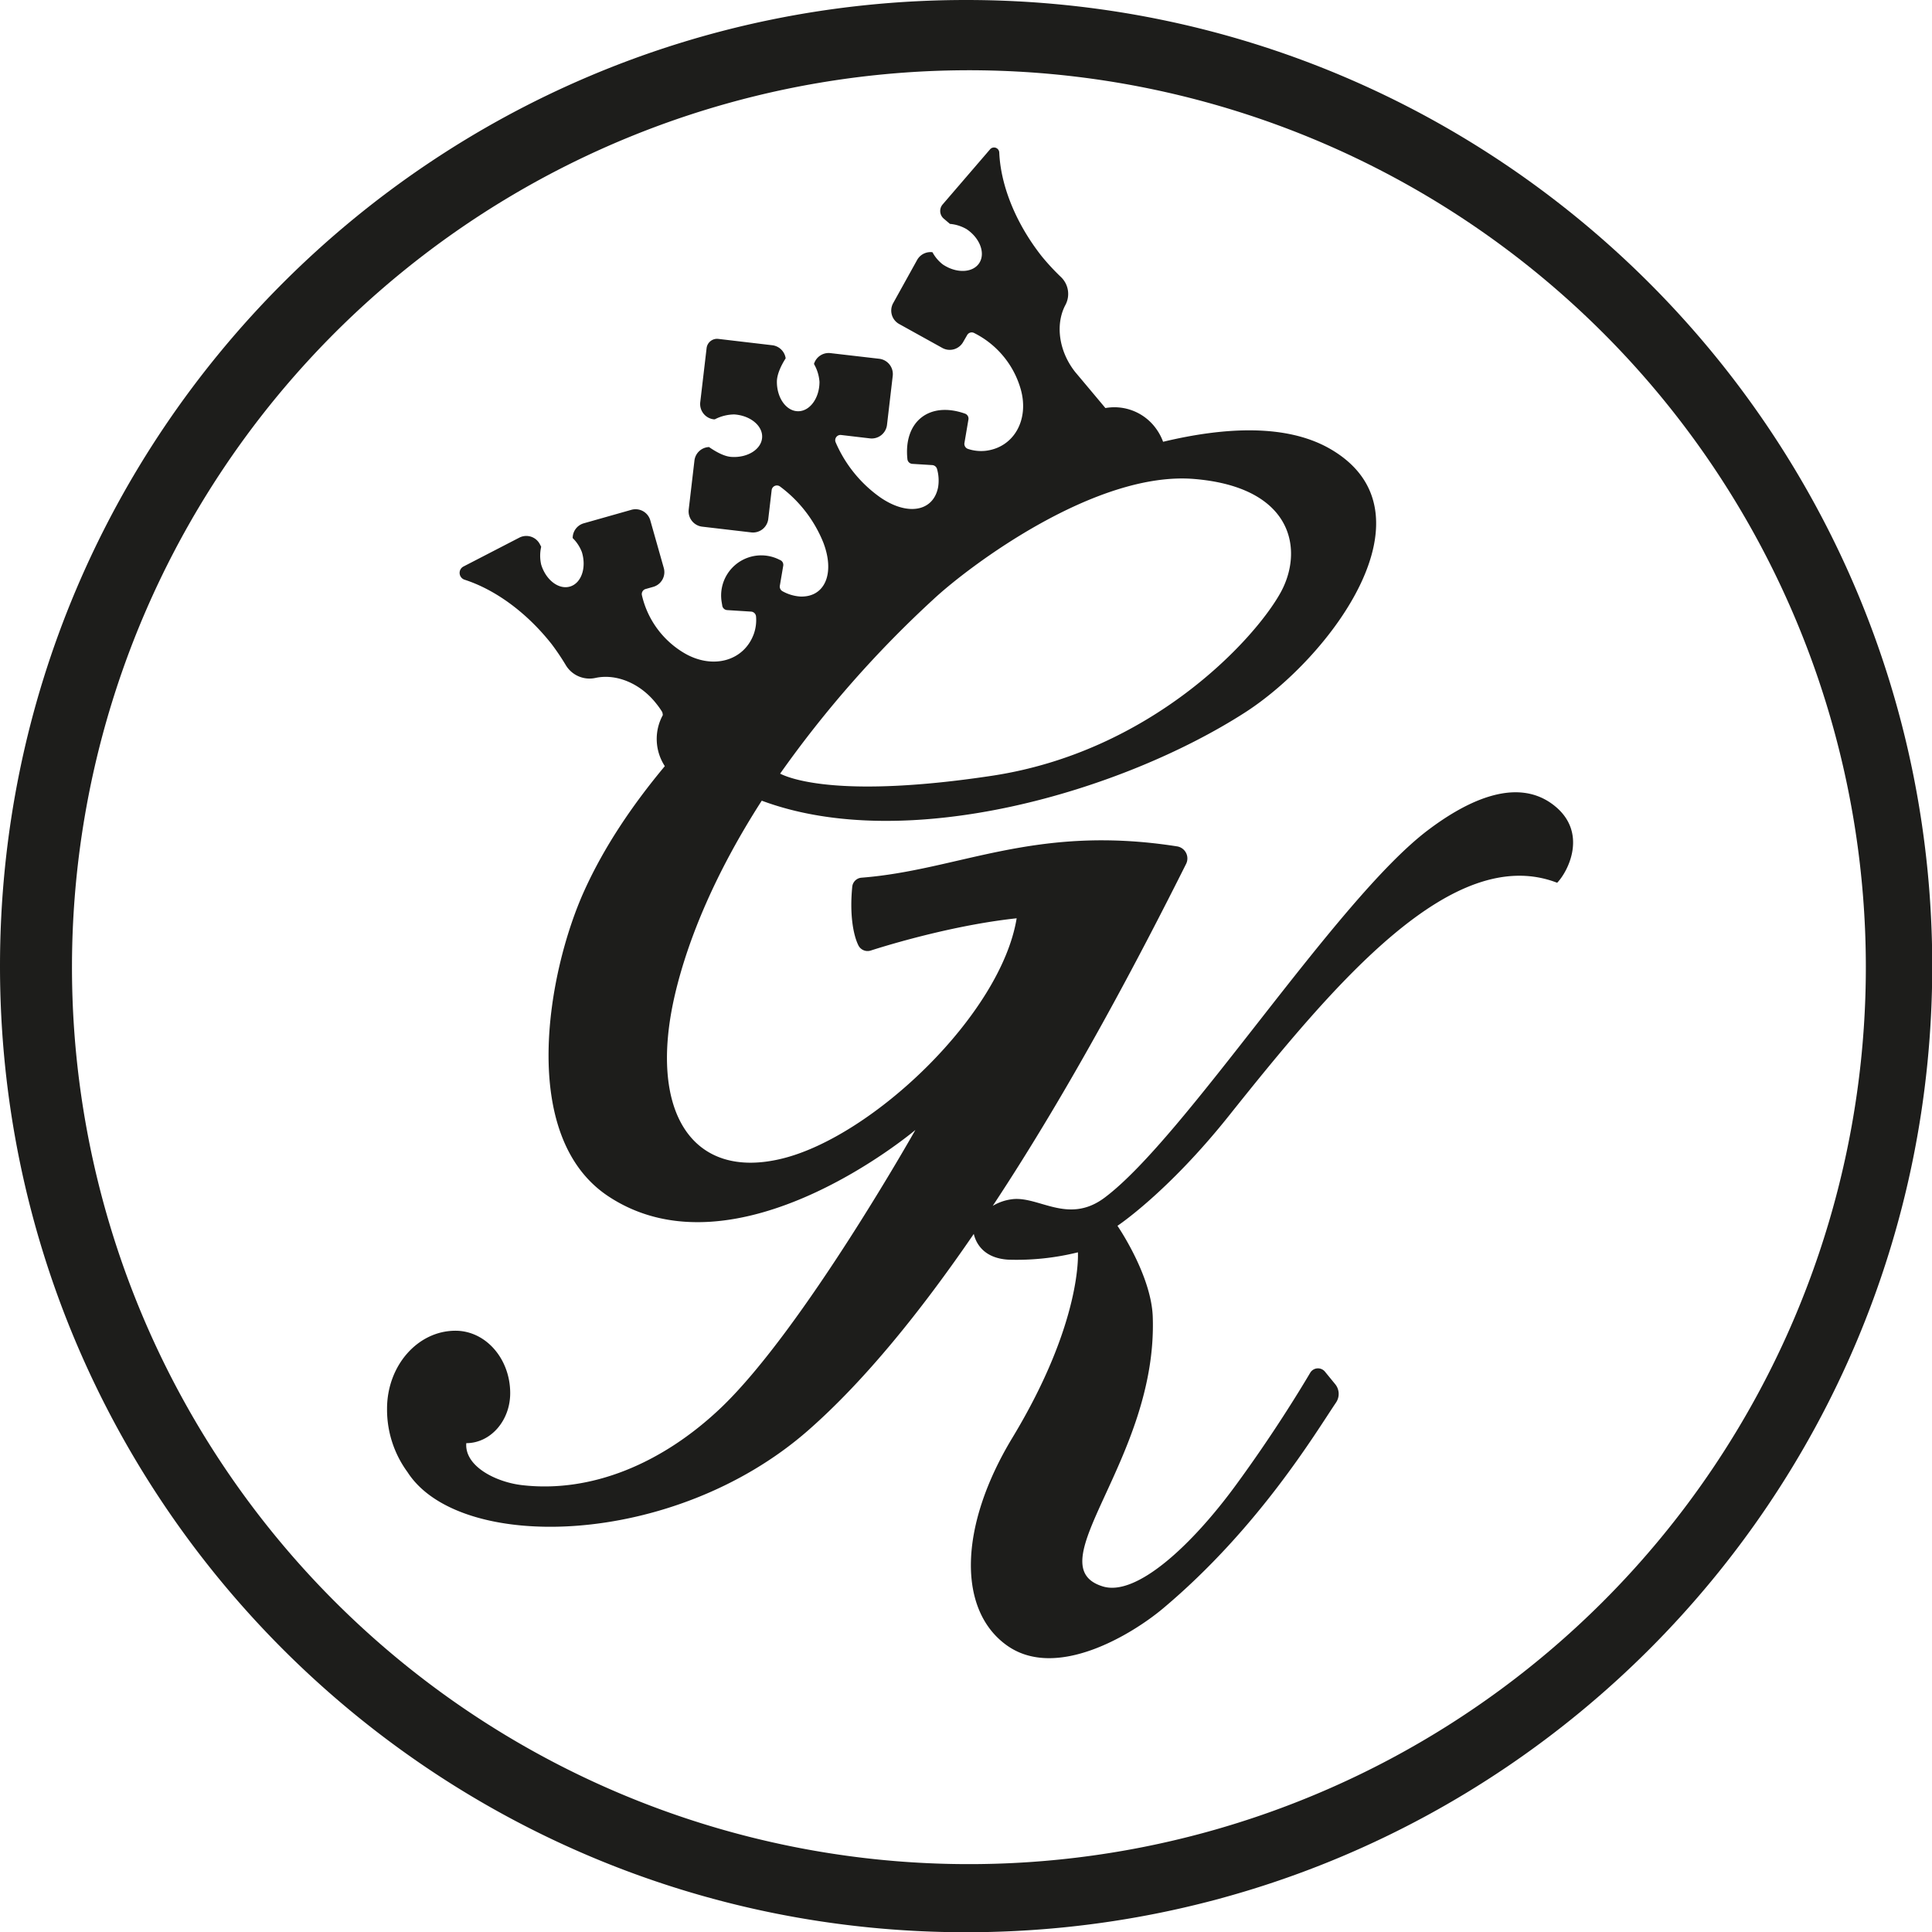
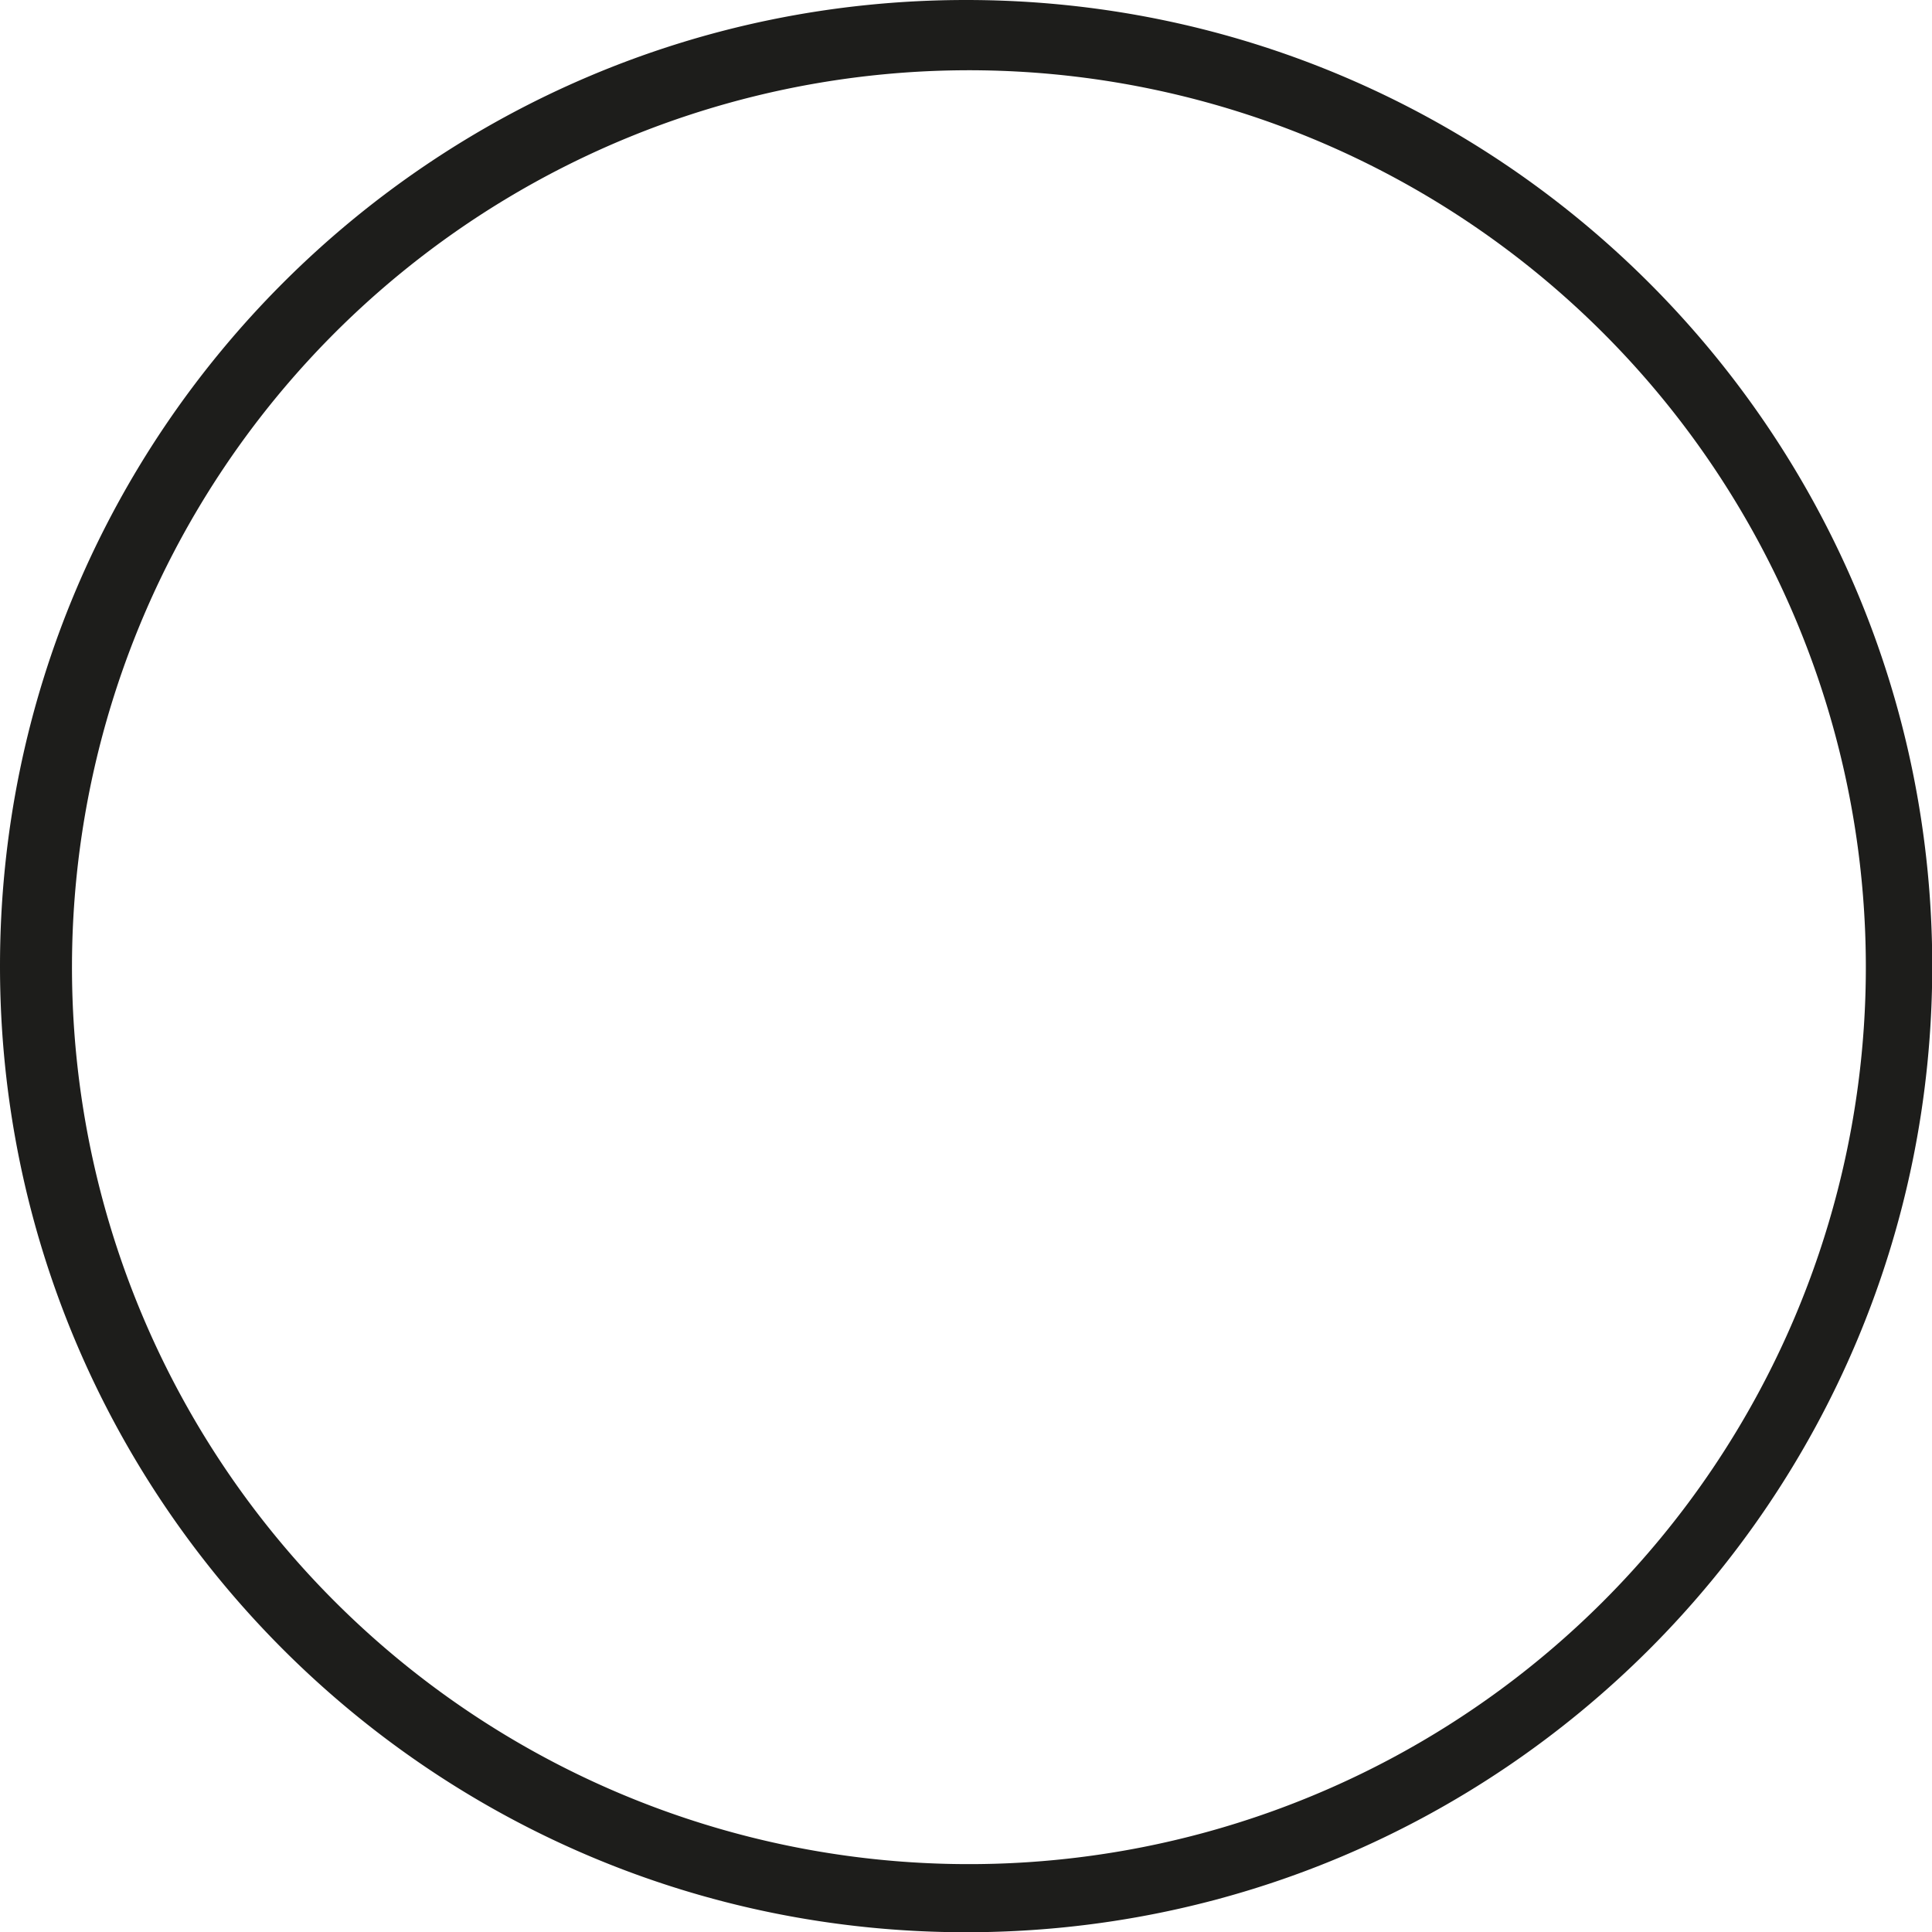
<svg xmlns="http://www.w3.org/2000/svg" viewBox="0 0 483.94 483.94">
  <defs>
    <style>.cls-1{fill:#1d1d1b;}</style>
  </defs>
  <g id="Layer_2" data-name="Layer 2">
    <g id="type">
      <path class="cls-1" d="M242,0C108.33,0,0,108.33,0,242s108.33,242,242,242,242-108.33,242-242S375.61,0,242,0ZM401.35,401.35a224.67,224.67,0,1,1,48.31-71.65A224.76,224.76,0,0,1,401.35,401.35Z" />
-       <path class="cls-1" d="M389.24,201.72c-9.81-7.69-23.05-.22-31.62,6.27-23.09,17.51-60.77,77-81,92.06-9.2,6.81-16.56-.66-23.32.37a12.38,12.38,0,0,0-4.63,1.63c19.83-30,37-62.83,48.42-85.63A3.06,3.06,0,0,0,294.8,212c-35.65-5.58-54.48,5.94-79,7.85a2.52,2.52,0,0,0-2.32,2.24c-.69,6.95.24,12.08,1.53,14.7a2.57,2.57,0,0,0,3.09,1.31c7.62-2.44,22.6-6.59,36.56-8.08-3.94,24.1-36.07,54.65-58.78,60.2s-33.61-12-26.81-41.11c3.28-14,10.22-30.64,21.74-48.55,36.38,13.57,90.27-2.33,121-22.06,21.42-13.75,48.8-50.25,21.36-66.07-11-6.33-26.57-5.42-41.83-1.77a13.6,13.6,0,0,0-1.8-3.35,12.86,12.86,0,0,0-12.65-5.1h0c-2.32-2.77-7.15-8.54-7.55-9-4.23-5.35-5-12.12-2.44-16.87a5.86,5.86,0,0,0-1.2-7A59.09,59.09,0,0,1,261,64.27c-6.71-8.49-10.36-18-10.7-26.07a1.31,1.31,0,0,0-2.31-.79L236.11,51.22a2.52,2.52,0,0,0,.28,3.54l1.55,1.32h0a10,10,0,0,1,4.18,1.32c3.38,2.27,4.78,6.1,3.14,8.54s-5.72,2.58-9.1.3a9.6,9.6,0,0,1-2.59-3.06h0a3.84,3.84,0,0,0-3.84,1.93l-6,10.82a3.84,3.84,0,0,0,1.48,5.22l10.82,6a3.85,3.85,0,0,0,5.22-1.47l1-1.73a1.31,1.31,0,0,1,1.69-.57A22.68,22.68,0,0,1,255.68,97.5c2.19,7.75-1.8,14.66-8.9,15.43a10.33,10.33,0,0,1-4.3-.48,1.33,1.33,0,0,1-.9-1.49l1-5.88a1.32,1.32,0,0,0-.86-1.47h0c-8.95-3.16-15.44,2-14.42,11.44a1.31,1.31,0,0,0,1.22,1.14l5,.31a1.34,1.34,0,0,1,1.2,1,10.5,10.5,0,0,1,.26,4.55c-1.2,6.13-7.71,7.25-14.54,2.5a32.71,32.71,0,0,1-11.13-13.78,1.32,1.32,0,0,1,1.38-1.81l7.23.85a3.86,3.86,0,0,0,4.26-3.37l1.44-12.31a3.86,3.86,0,0,0-3.36-4.26L208,88.45a3.84,3.84,0,0,0-4.11,2.72h0a10.48,10.48,0,0,1,1.38,4.48c0,4.07-2.41,7.37-5.36,7.36s-5.32-3.32-5.31-7.39c0-1.79,1-4,2.2-5.86h0a3.85,3.85,0,0,0-3.34-3.28l-13.62-1.6A2.65,2.65,0,0,0,177,87.15l-1.6,13.62a3.86,3.86,0,0,0,3.36,4.26l.3,0h0a10.88,10.88,0,0,1,4.84-1.22c4.06.26,7.2,2.86,7,5.8s-3.64,5.11-7.7,4.84c-1.75-.11-3.81-1.23-5.6-2.47h0a3.83,3.83,0,0,0-3.65,3.37l-1.44,12.31a3.86,3.86,0,0,0,3.36,4.26l12.32,1.44a3.85,3.85,0,0,0,4.25-3.36l.85-7.23a1.32,1.32,0,0,1,2.08-.92,32.7,32.7,0,0,1,10.84,14c3,7.75.44,13.82-5.79,13.57a10.55,10.55,0,0,1-4.37-1.3,1.33,1.33,0,0,1-.71-1.41l.85-5a1.31,1.31,0,0,0-.86-1.46h0a10.05,10.05,0,0,0-14.56,10.56l.14.84a1.32,1.32,0,0,0,1.23,1.17l6,.38a1.33,1.33,0,0,1,1.24,1.24,10.41,10.41,0,0,1-.53,4.27c-2.39,6.73-10,9-17.07,5.1a22.72,22.72,0,0,1-11-14.76,1.32,1.32,0,0,1,.94-1.51l1.91-.54a3.84,3.84,0,0,0,2.64-4.73l-3.38-11.93a3.84,3.84,0,0,0-4.73-2.64l-11.93,3.38a3.83,3.83,0,0,0-2.78,3.7h0a9.79,9.79,0,0,1,2.3,3.51c1.2,3.89-.11,7.75-2.93,8.62s-6.07-1.59-7.26-5.48a10,10,0,0,1,0-4.47l-.32-.62a3.82,3.82,0,0,0-5.15-1.67L116.1,141.9a1.8,1.8,0,0,0,.24,3.3c7.49,2.41,15.41,8,21.82,16.12a60.22,60.22,0,0,1,3.62,5.38,6.93,6.93,0,0,0,7.43,3.1c5.07-1.08,11.09,1.26,15.15,6.41a19.75,19.75,0,0,1,1.43,2,1.25,1.25,0,0,1,.18.5l.06.41a12.44,12.44,0,0,0,.5,12.79c-8.09,9.69-15.19,20.18-20.18,31.22-9.24,20.39-16.62,61.58,6.07,76.55,32.13,21.21,76.87-16.64,76.87-16.64s-28,49.7-48.5,69.4c-15,14.36-32.93,21.57-50.08,19.56-6.53-.77-14.37-4.73-13.91-10.51,6.06,0,11-5.61,11-12.52,0-8.64-6.14-15.64-13.71-15.64-9.47,0-17.14,8.75-17.14,19.55a26.44,26.44,0,0,0,5.13,15.87c13,20.24,66.66,19.06,100.34-10.45,14.25-12.49,28.38-30.06,41.5-49.22.45,1.95,2.16,6.06,8.64,6.45A63.75,63.75,0,0,0,270,313.69S271.2,331,253.6,360.12c-13.53,22.36-13.74,43.26-1.35,52.06s31.36-2.83,39.05-9.27c24-20.15,38.28-44.09,43.36-51.6a3.84,3.84,0,0,0-.21-4.59l-2.56-3.13a2.26,2.26,0,0,0-3.7.27c-2.89,4.89-9.49,15.65-18.52,28-11.11,15.21-25,28.08-33.39,25.53-17.08-5.17,13.71-31.87,12.47-67.54-.36-10.49-8.84-22.8-8.84-22.8s12.54-8.3,27.87-27.51c26.65-33.4,56.12-68.5,82.27-58.42C392.89,218.18,397.78,208.41,389.24,201.72ZM299.4,120c24.85,2.18,27.13,18.09,21.34,28.49-6.63,11.92-32.57,39.86-72.33,45.84-37.71,5.68-50.4.77-53-.54a274,274,0,0,1,38.4-43.67C242.58,141.93,274.56,117.76,299.4,120Z" />
    </g>
  </g>
</svg>